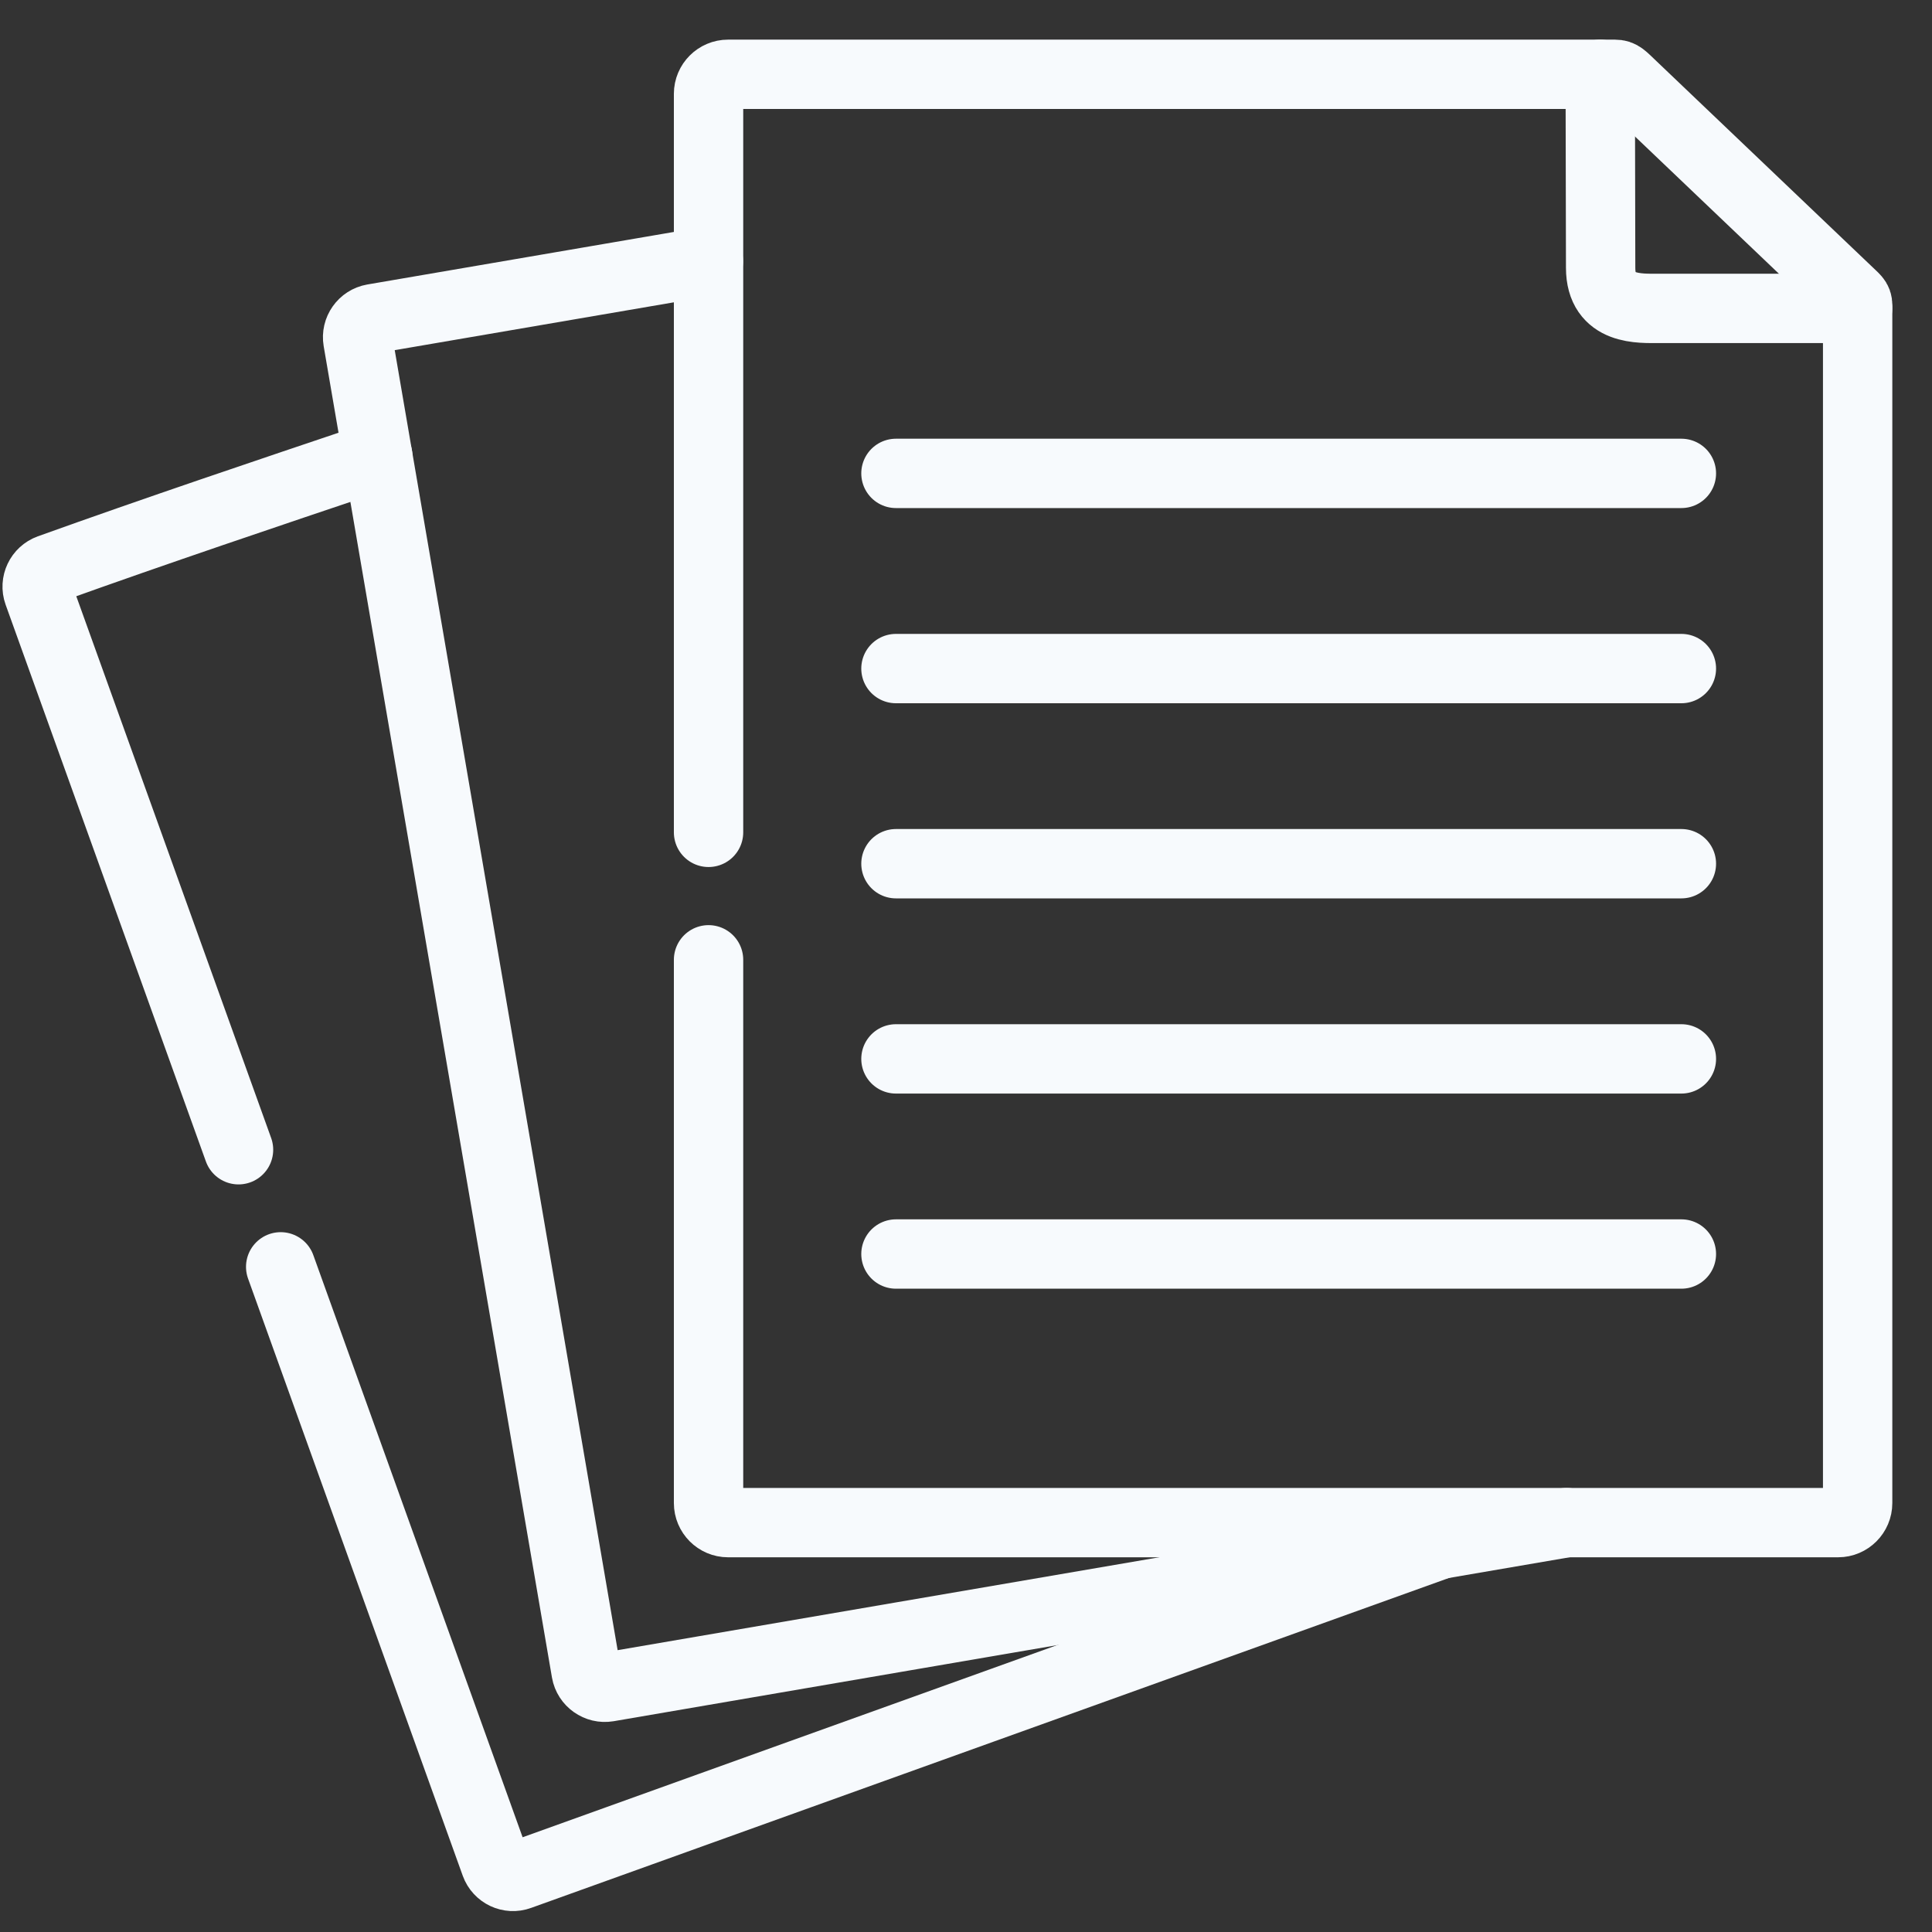
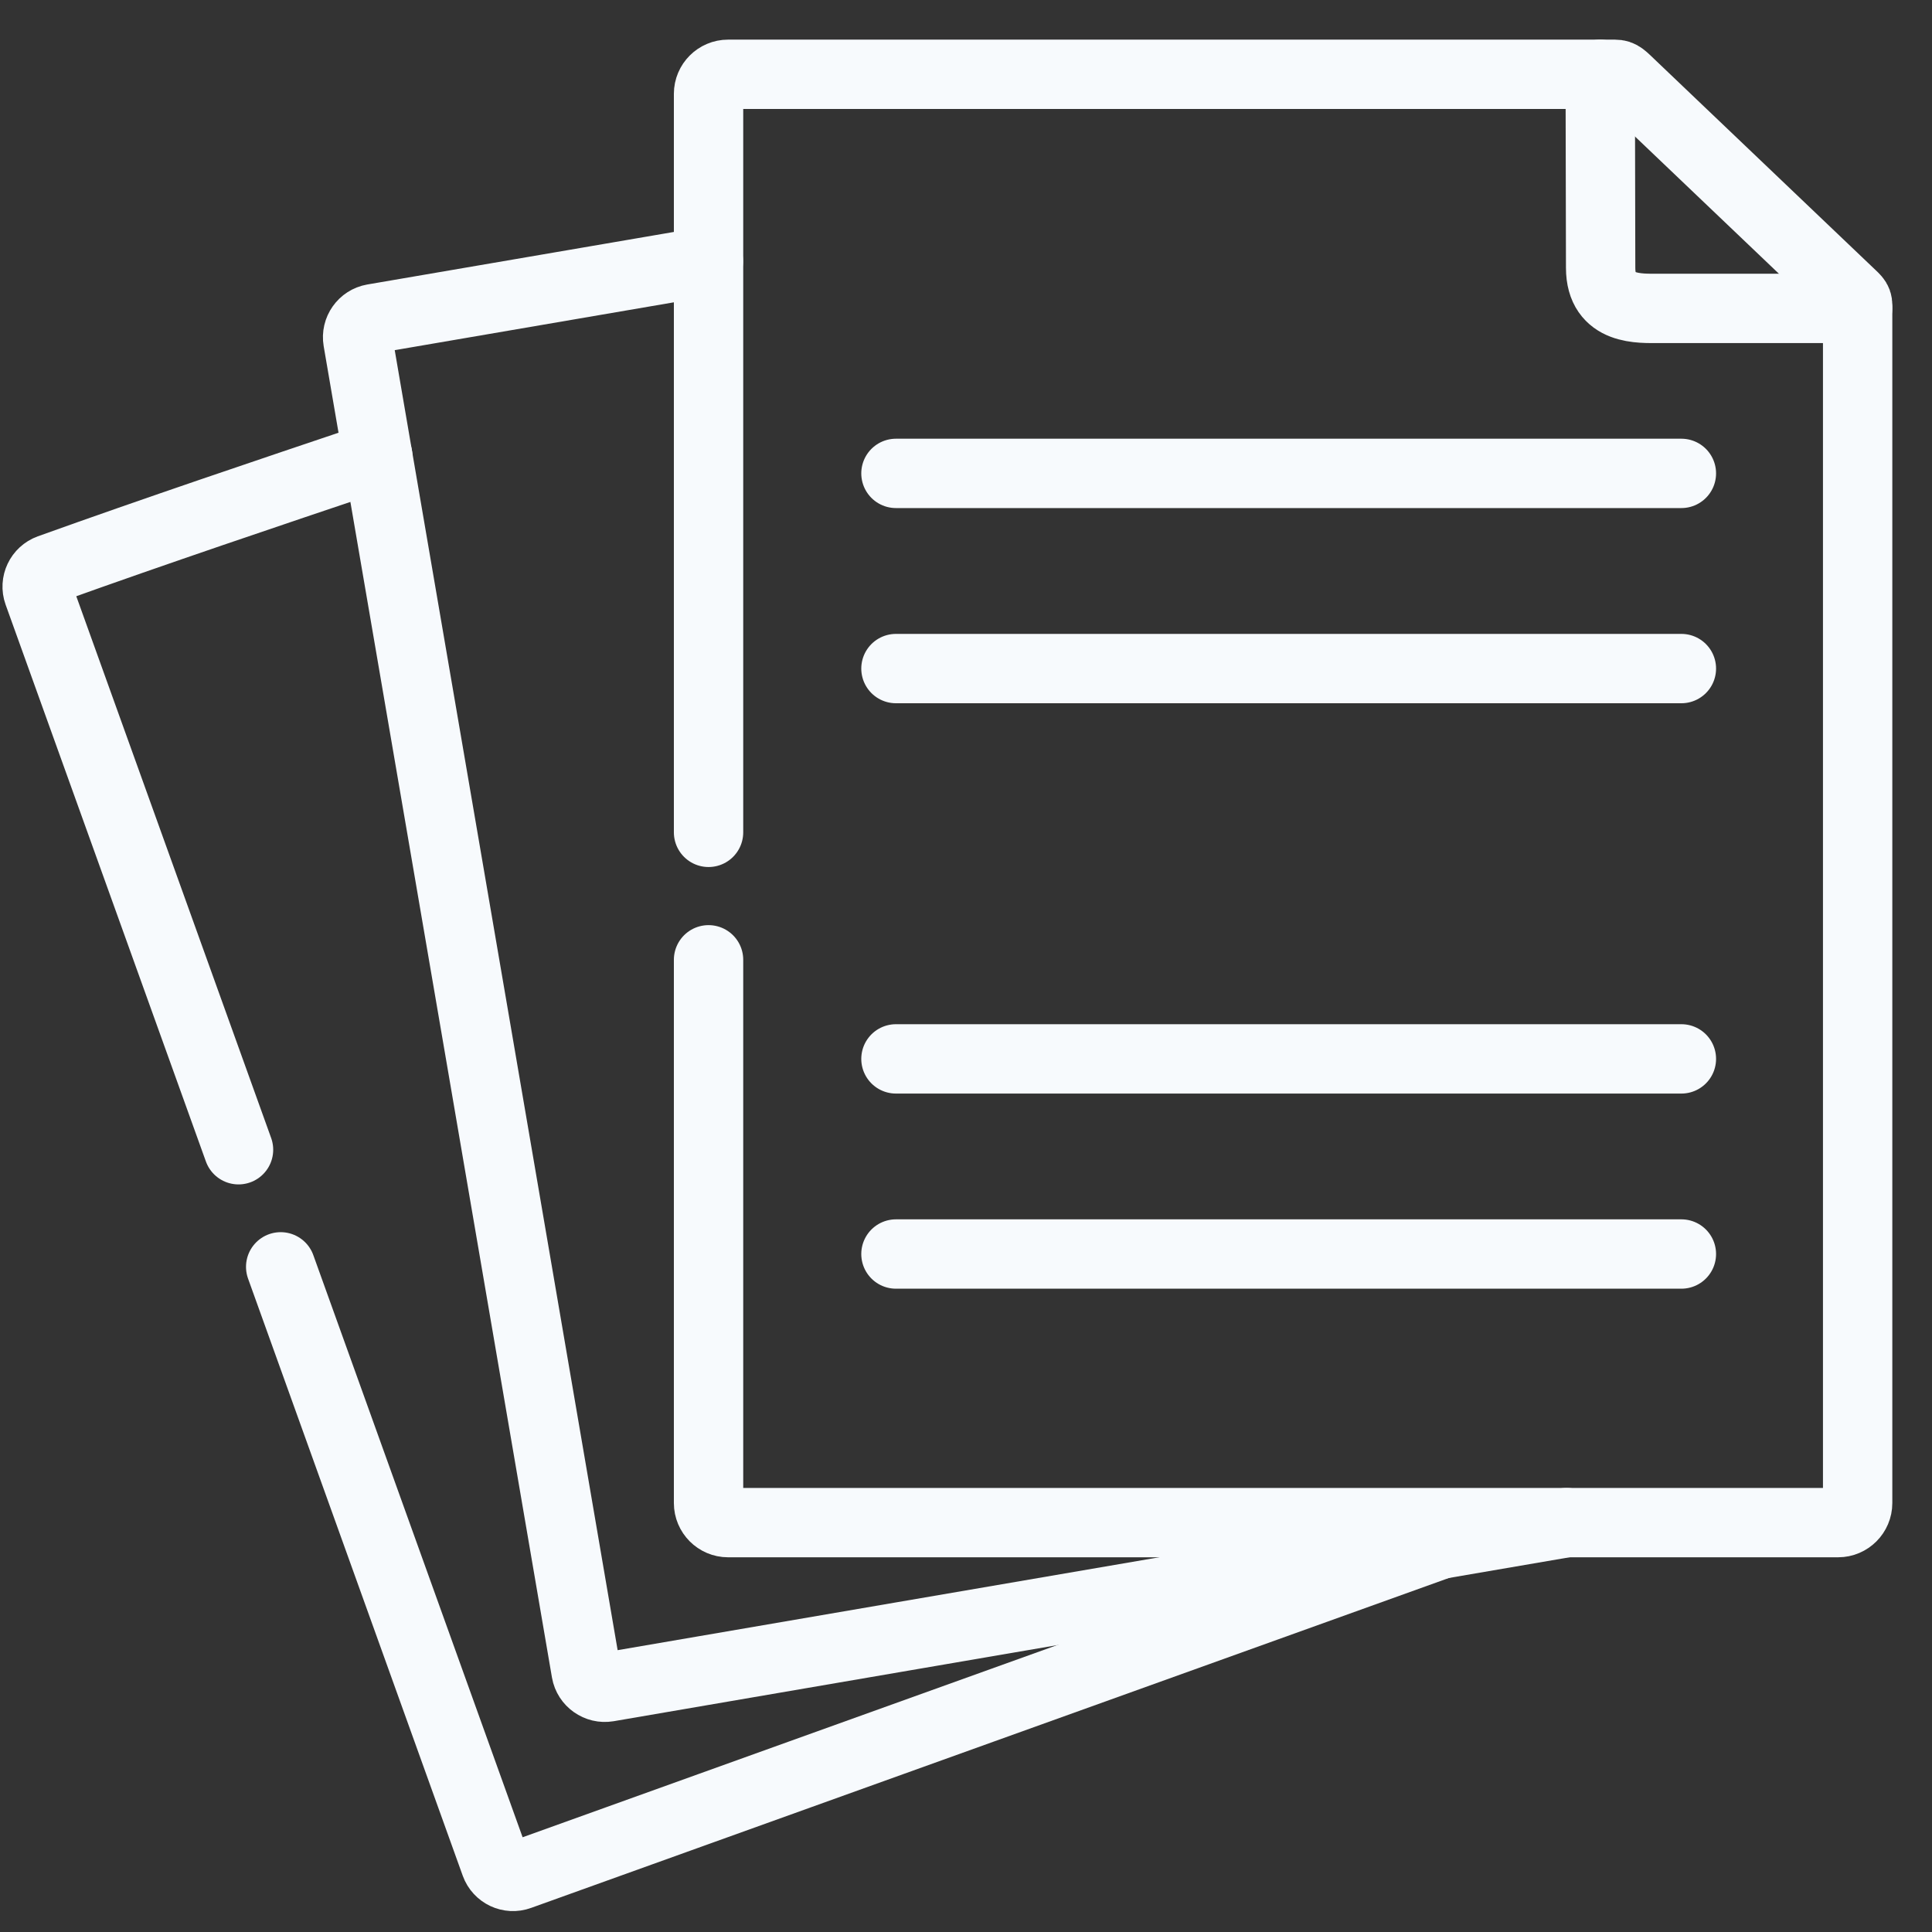
<svg xmlns="http://www.w3.org/2000/svg" width="39" height="39" viewBox="0 0 39 39" fill="none">
  <rect x="0" y="0" width="39" height="39" fill="#333333" stroke="none" />
  <path d="M4.815 23.209L0.772 11.969C0.702 11.773 0.805 11.556 1.001 11.485C3.141 10.716 5.373 9.965 7.626 9.207M29.07 31.174L16.153 35.817L10.484 37.855C10.288 37.927 10.071 37.824 10 37.628L5.666 25.573" stroke="#F7FAFD" stroke-width="1.4" stroke-miterlimit="10" stroke-linecap="round" stroke-linejoin="round" />
  <path d="M31.623 30.736L18.209 33.036L12.27 34.055C12.066 34.089 11.868 33.95 11.832 33.745L9.64 20.954L7.224 6.871C7.189 6.665 7.328 6.469 7.532 6.433L14.3 5.273" stroke="#F7FAFD" stroke-width="1.4" stroke-miterlimit="10" stroke-linecap="round" stroke-linejoin="round" />
  <path d="M14.303 16.802V1.894C14.303 1.677 14.48 1.5 14.697 1.5H32.304H32.599C32.718 1.5 32.752 1.548 32.956 1.742L37.276 5.861C37.45 6.031 37.499 6.05 37.499 6.164V6.408V23.98V30.341C37.499 30.558 37.322 30.736 37.105 30.736H20.983H14.697C14.48 30.736 14.303 30.558 14.303 30.341V19.375" stroke="#F7FAFD" stroke-width="1.4" stroke-miterlimit="10" stroke-linecap="round" stroke-linejoin="round" />
  <path d="M32.303 1.5L32.311 5.406C32.311 6.28 33.111 6.225 33.497 6.225H37.498" stroke="#F7FAFD" stroke-width="1.4" stroke-miterlimit="10" stroke-linecap="round" stroke-linejoin="round" />
  <path d="M33.941 9.556H18.086" stroke="#F7FAFD" stroke-width="1.4" stroke-miterlimit="10" stroke-linecap="round" stroke-linejoin="round" />
  <path d="M33.941 13.496H18.086" stroke="#F7FAFD" stroke-width="1.4" stroke-miterlimit="10" stroke-linecap="round" stroke-linejoin="round" />
-   <path d="M33.941 17.435H18.086" stroke="#F7FAFD" stroke-width="1.4" stroke-miterlimit="10" stroke-linecap="round" stroke-linejoin="round" />
  <path d="M33.941 21.375H18.086" stroke="#F7FAFD" stroke-width="1.4" stroke-miterlimit="10" stroke-linecap="round" stroke-linejoin="round" />
  <path d="M33.941 25.314H18.086" stroke="#F7FAFD" stroke-width="1.4" stroke-miterlimit="10" stroke-linecap="round" stroke-linejoin="round" />
</svg>